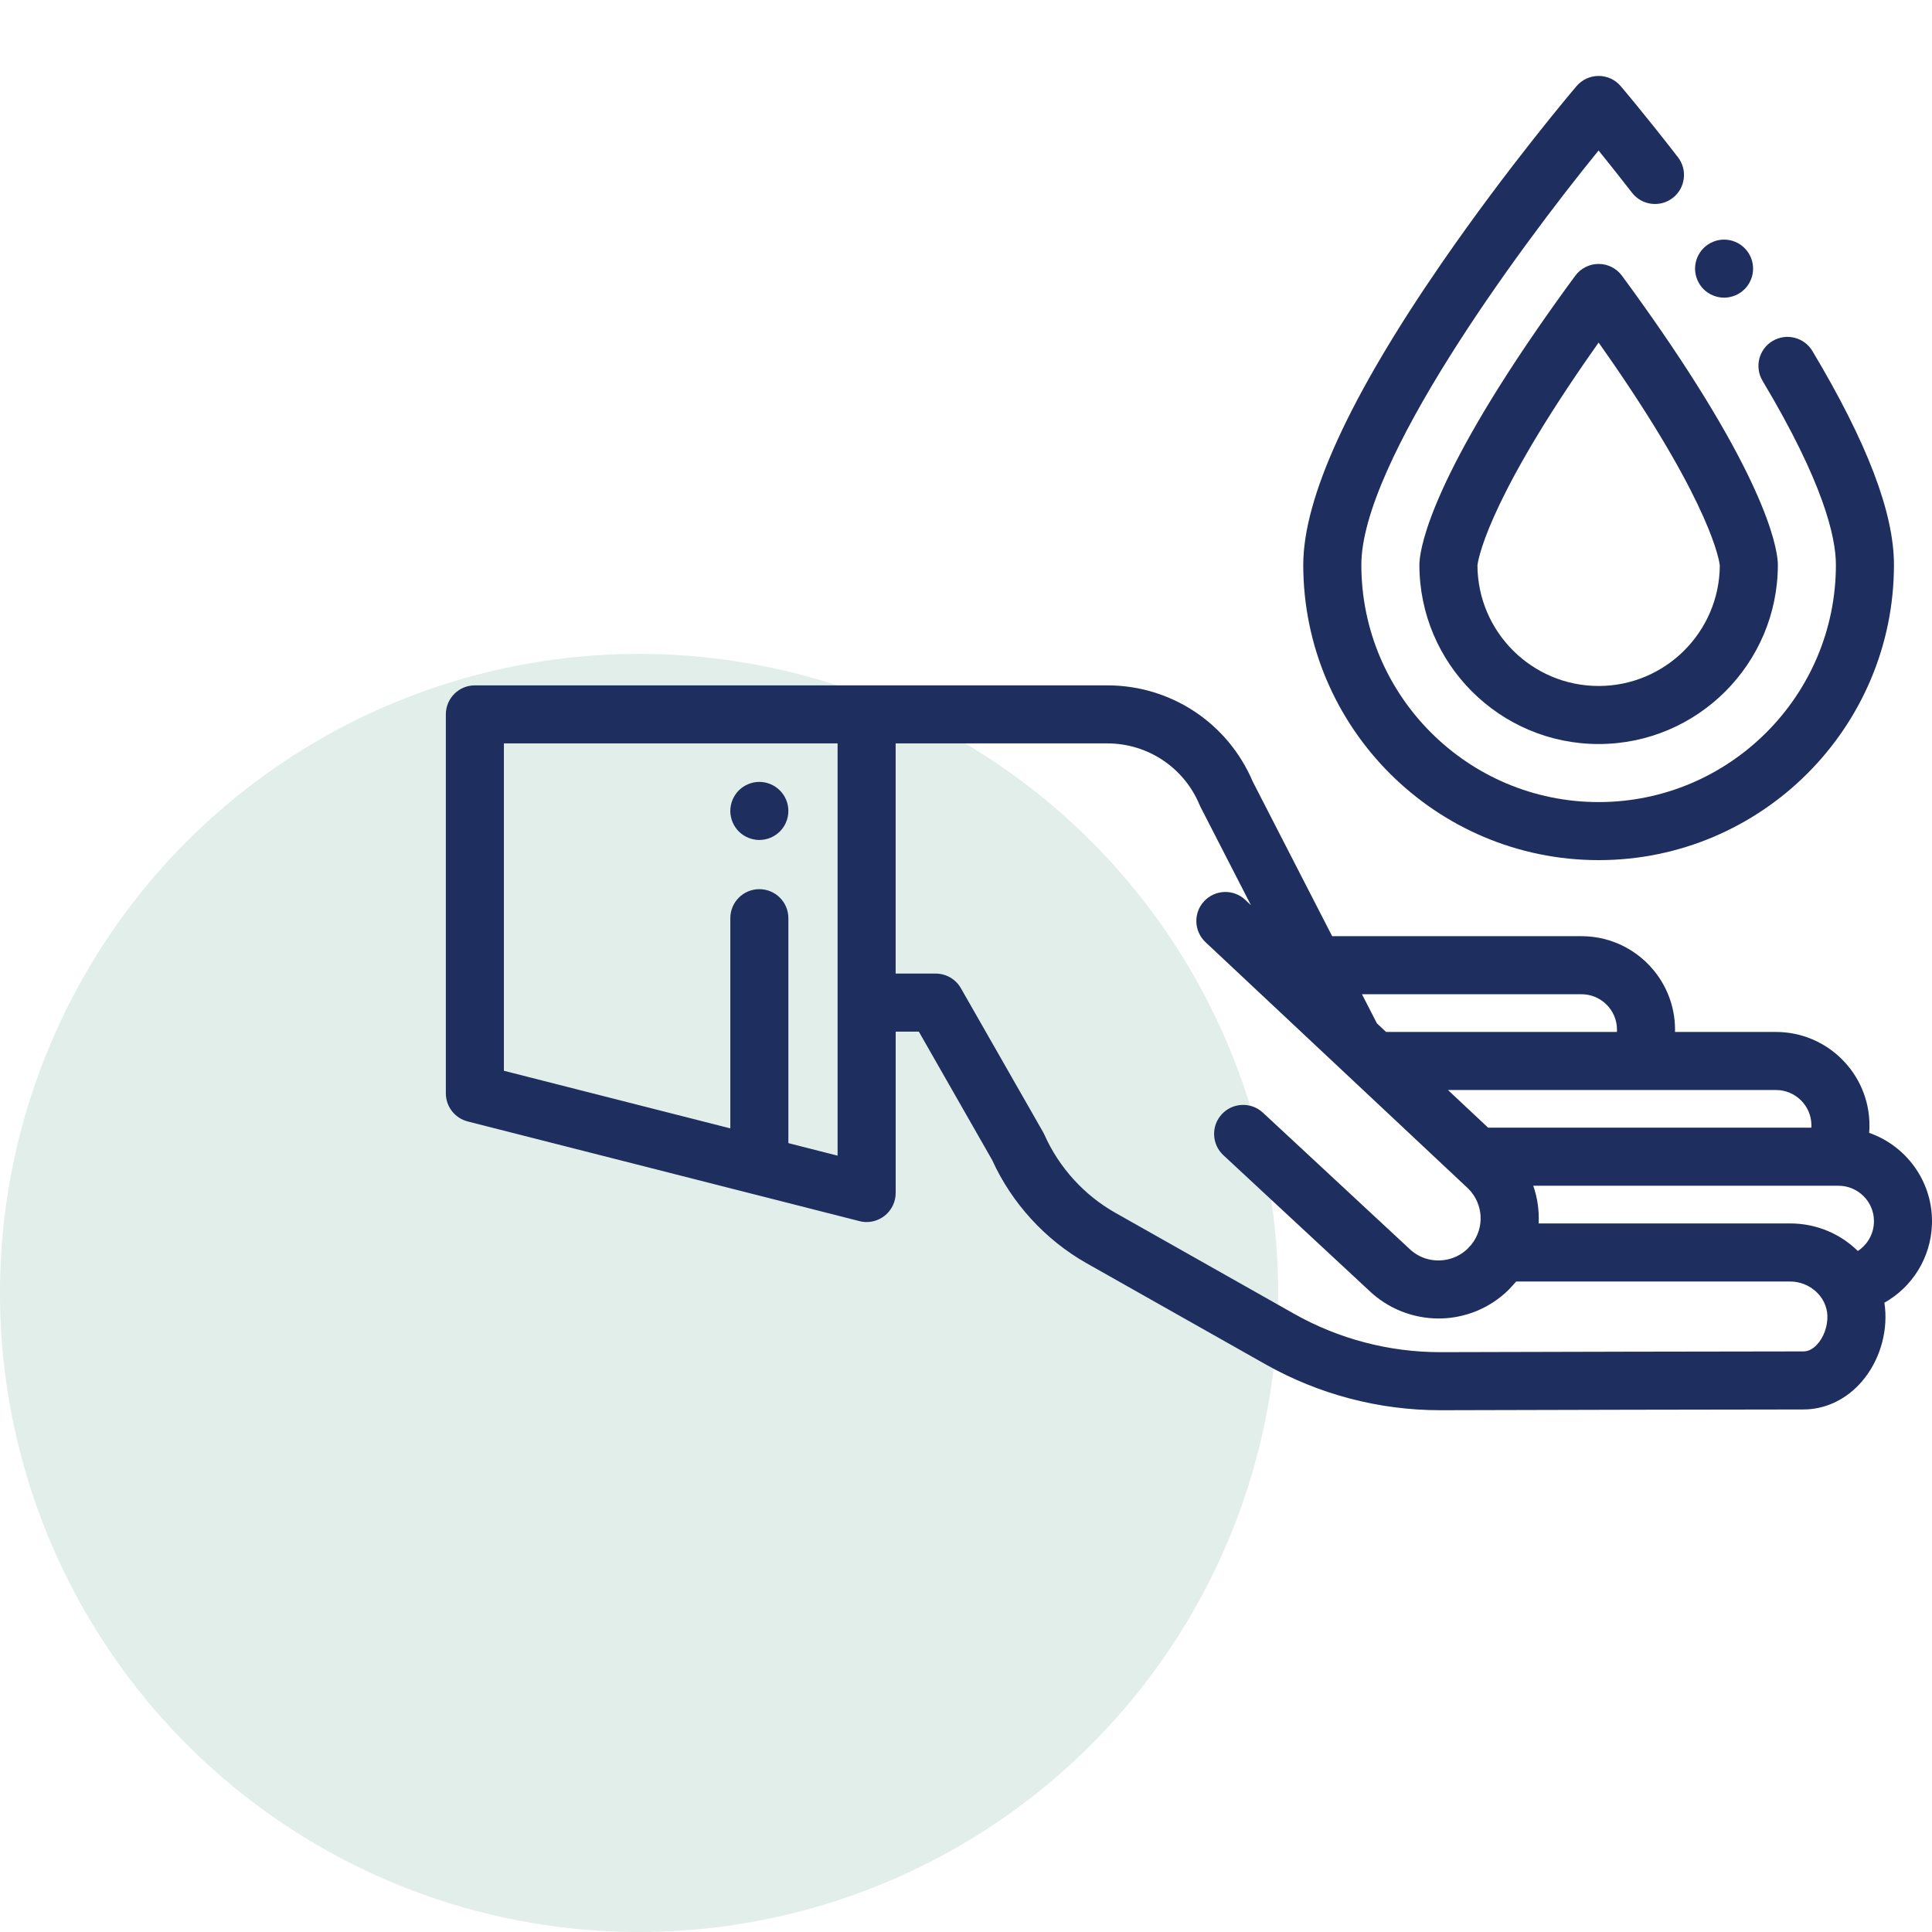
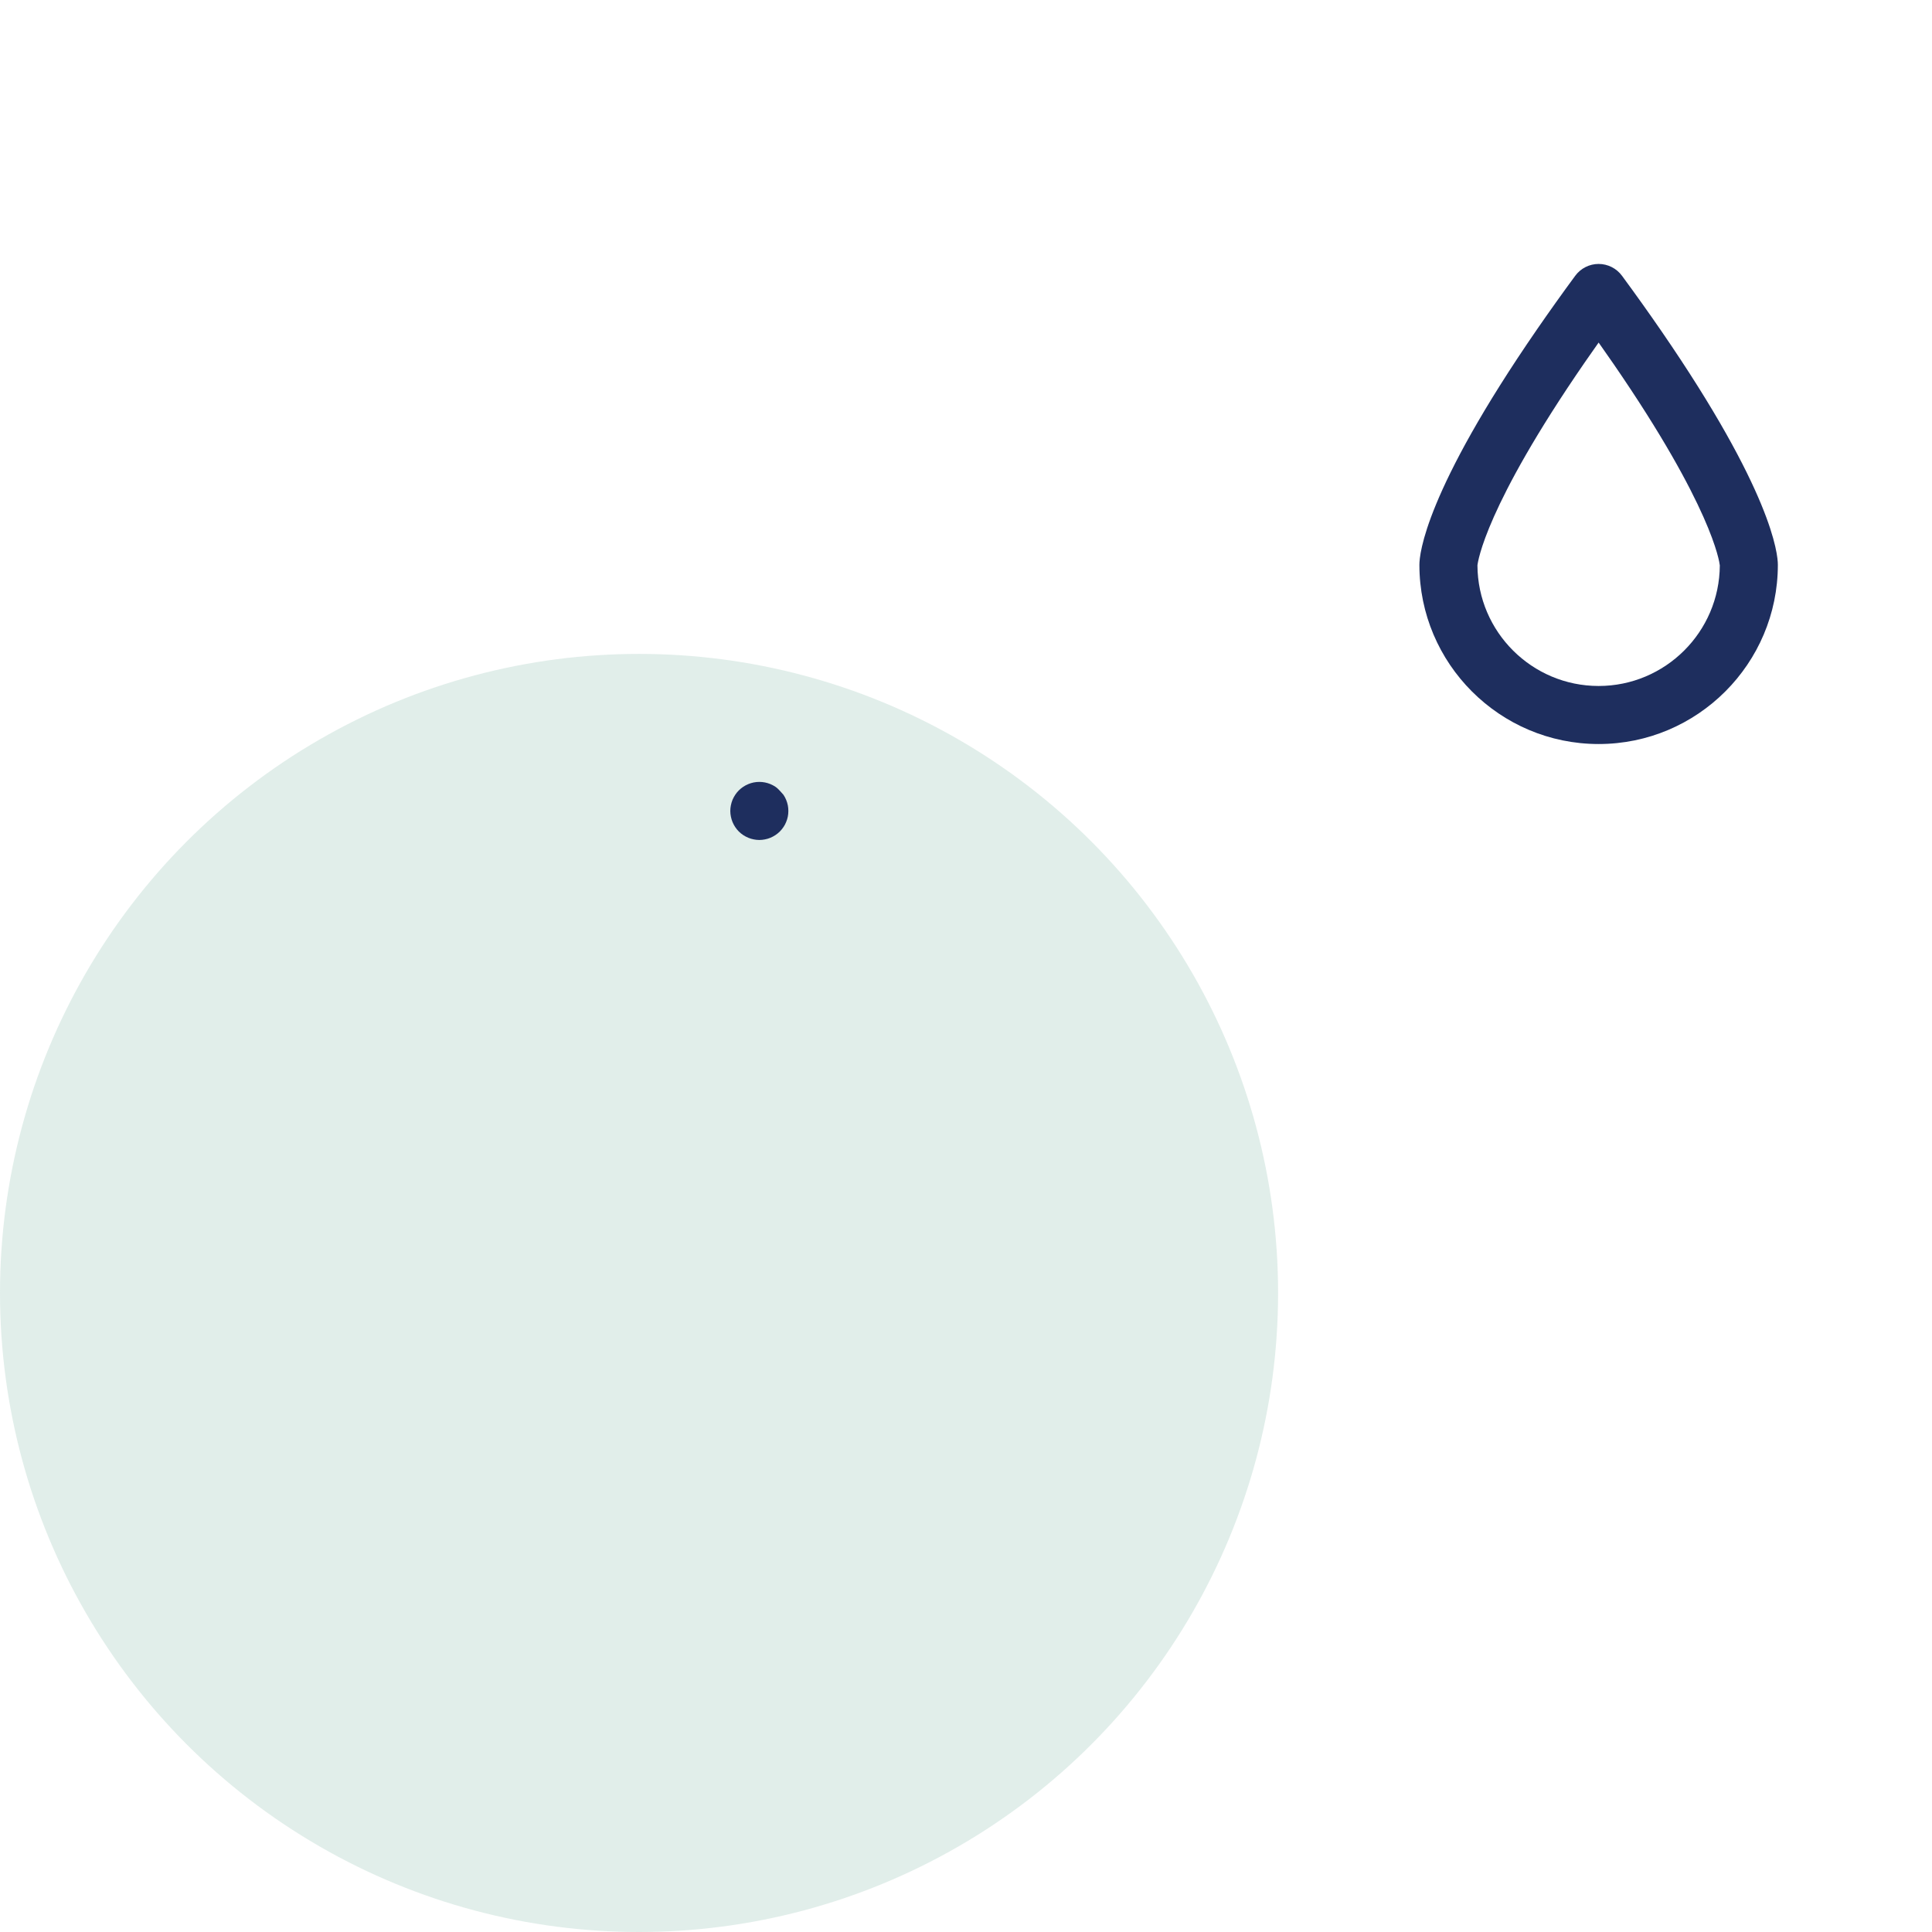
<svg xmlns="http://www.w3.org/2000/svg" width="65" height="65" viewBox="0 0 65 65" fill="none">
  <circle cx="21.5" cy="43.5" r="21.5" fill="#6CAD9A" fill-opacity="0.2" />
-   <path d="M60.976 11.809C60.699 11.347 60.099 11.196 59.636 11.472C59.173 11.749 59.023 12.349 59.299 12.812C61.339 16.223 61.767 18.061 61.767 19.002C61.767 23.404 58.186 26.985 53.784 26.985C49.382 26.985 45.801 23.404 45.801 19.002C45.801 15.58 51.012 8.467 53.782 5.063C54.088 5.441 54.474 5.925 54.908 6.485C55.238 6.911 55.852 6.989 56.278 6.659C56.704 6.329 56.782 5.715 56.452 5.289C55.343 3.857 54.56 2.937 54.527 2.898C54.342 2.68 54.07 2.555 53.784 2.555C53.498 2.555 53.226 2.68 53.041 2.898C52.948 3.007 50.742 5.604 48.5 8.857C45.413 13.335 43.847 16.748 43.847 19.002C43.847 24.48 48.305 28.938 53.784 28.938C59.263 28.938 63.72 24.48 63.72 19.002C63.72 17.251 62.822 14.898 60.976 11.809Z" fill="#1E2E5E" />
-   <path d="M58.962 8.847C58.95 8.785 58.931 8.724 58.906 8.664C58.882 8.605 58.852 8.549 58.817 8.496C58.781 8.442 58.74 8.393 58.695 8.348C58.65 8.303 58.6 8.262 58.547 8.226C58.494 8.19 58.437 8.16 58.379 8.136C58.319 8.111 58.258 8.093 58.195 8.08C58.069 8.055 57.94 8.055 57.814 8.08C57.752 8.093 57.69 8.111 57.632 8.136C57.572 8.16 57.516 8.19 57.463 8.226C57.409 8.262 57.359 8.303 57.314 8.348C57.269 8.393 57.228 8.442 57.193 8.496C57.158 8.549 57.128 8.605 57.103 8.664C57.079 8.724 57.059 8.785 57.048 8.847C57.035 8.91 57.028 8.974 57.028 9.038C57.028 9.102 57.035 9.166 57.048 9.229C57.059 9.291 57.079 9.353 57.103 9.411C57.128 9.471 57.158 9.527 57.193 9.58C57.228 9.634 57.269 9.684 57.314 9.729C57.359 9.773 57.409 9.814 57.463 9.85C57.516 9.885 57.572 9.915 57.632 9.939C57.69 9.964 57.752 9.982 57.814 9.995C57.877 10.008 57.941 10.015 58.005 10.015C58.068 10.015 58.133 10.008 58.195 9.995C58.258 9.982 58.319 9.964 58.379 9.939C58.437 9.915 58.494 9.885 58.547 9.85C58.6 9.814 58.65 9.773 58.695 9.729C58.74 9.684 58.781 9.634 58.817 9.58C58.852 9.527 58.882 9.471 58.906 9.411C58.931 9.353 58.95 9.291 58.962 9.229C58.974 9.166 58.981 9.102 58.981 9.038C58.981 8.974 58.974 8.91 58.962 8.847Z" fill="#1E2E5E" />
  <path d="M55.887 11.126C55.474 10.526 55.031 9.904 54.57 9.278C54.386 9.028 54.094 8.88 53.783 8.88C53.473 8.88 53.181 9.028 52.997 9.278C52.548 9.887 52.118 10.492 51.716 11.074C47.945 16.544 47.754 18.637 47.754 19.002C47.754 22.327 50.459 25.032 53.784 25.032C57.109 25.032 59.814 22.326 59.814 19.002C59.814 18.64 59.625 16.558 55.887 11.126ZM53.784 23.079C51.542 23.079 49.718 21.261 49.707 19.022C49.721 18.895 49.971 17.046 53.324 12.183C53.473 11.966 53.627 11.747 53.784 11.525C53.953 11.763 54.118 12 54.278 12.233C57.598 17.058 57.847 18.896 57.861 19.022C57.85 21.261 56.025 23.079 53.784 23.079Z" fill="#1E2E5E" />
-   <path d="M26.505 27.092C26.492 27.03 26.474 26.969 26.449 26.909C26.425 26.851 26.395 26.794 26.359 26.741C26.323 26.688 26.282 26.638 26.237 26.593C26.192 26.548 26.143 26.507 26.089 26.471C26.036 26.436 25.98 26.405 25.921 26.381C25.861 26.356 25.801 26.338 25.738 26.325C25.612 26.3 25.482 26.3 25.356 26.325C25.294 26.338 25.232 26.356 25.174 26.381C25.115 26.405 25.058 26.436 25.005 26.471C24.951 26.507 24.901 26.548 24.856 26.593C24.811 26.638 24.77 26.688 24.735 26.741C24.7 26.794 24.67 26.851 24.645 26.909C24.621 26.969 24.602 27.03 24.59 27.092C24.577 27.155 24.57 27.22 24.57 27.283C24.57 27.347 24.577 27.411 24.59 27.474C24.602 27.536 24.621 27.598 24.645 27.656C24.67 27.716 24.7 27.773 24.735 27.825C24.77 27.879 24.811 27.929 24.856 27.974C24.901 28.019 24.951 28.06 25.005 28.095C25.058 28.13 25.114 28.16 25.174 28.185C25.232 28.209 25.294 28.229 25.356 28.24C25.419 28.253 25.483 28.26 25.547 28.26C25.611 28.26 25.675 28.253 25.738 28.24C25.801 28.229 25.861 28.209 25.921 28.185C25.98 28.16 26.036 28.13 26.089 28.095C26.143 28.06 26.192 28.019 26.237 27.974C26.282 27.929 26.323 27.879 26.359 27.825C26.395 27.773 26.425 27.716 26.449 27.656C26.474 27.598 26.492 27.536 26.505 27.474C26.518 27.411 26.523 27.347 26.523 27.283C26.523 27.22 26.518 27.155 26.505 27.092Z" fill="#1E2E5E" />
-   <path d="M62.886 38.114C62.89 38.067 62.893 38.021 62.894 37.974H62.894C62.895 37.937 62.896 37.879 62.896 37.865C62.896 36.13 61.485 34.719 59.75 34.719H56.353C56.354 34.687 56.355 34.654 56.355 34.643C56.355 32.909 54.943 31.497 53.208 31.497H44.819L42.145 26.291C41.308 24.325 39.393 23.058 37.254 23.058H15.977C15.437 23.058 15 23.495 15 24.034V36.784C15 37.23 15.303 37.62 15.736 37.73L28.916 41.083C28.996 41.104 29.076 41.114 29.157 41.114C29.372 41.114 29.583 41.042 29.756 40.908C29.994 40.723 30.134 40.438 30.134 40.137V34.708H30.913L33.38 39.028C34.042 40.484 35.171 41.717 36.564 42.504L42.579 45.902C44.367 46.912 46.395 47.445 48.448 47.445C48.459 47.445 48.47 47.445 48.481 47.445C51.918 47.436 58.071 47.42 60.672 47.42C61.366 47.42 62.029 47.126 62.538 46.592C63.139 45.962 63.473 45.052 63.431 44.157C63.426 44.046 63.415 43.937 63.398 43.829C64.332 43.304 64.96 42.321 64.998 41.195C64.999 41.184 64.999 41.179 64.999 41.168C64.999 41.143 65 41.097 65 41.086C65 39.713 64.115 38.542 62.886 38.114ZM28.18 38.881L26.524 38.459V30.891C26.524 30.352 26.087 29.915 25.547 29.915C25.008 29.915 24.571 30.352 24.571 30.891V37.963L16.953 36.025V25.011H28.18V38.881ZM59.75 36.672C60.408 36.672 60.943 37.207 60.943 37.859L60.942 37.912C60.942 37.921 60.941 37.931 60.941 37.94H50.067L48.715 36.672H59.75ZM53.209 33.45C53.866 33.45 54.401 33.986 54.401 34.638L54.401 34.691C54.4 34.7 54.4 34.709 54.399 34.719H46.633L46.325 34.43L45.822 33.45H53.209ZM61.125 45.244C60.984 45.392 60.832 45.467 60.672 45.467C58.069 45.467 51.913 45.483 48.475 45.492C48.466 45.492 48.457 45.492 48.448 45.492C46.731 45.492 45.035 45.046 43.54 44.202L37.524 40.803C36.478 40.213 35.633 39.283 35.143 38.187C35.13 38.157 35.116 38.128 35.1 38.1L32.328 33.247C32.155 32.943 31.831 32.755 31.48 32.755H30.133V25.011H37.254C38.616 25.011 39.834 25.823 40.358 27.08C40.368 27.104 40.379 27.128 40.391 27.151L42.087 30.454L41.895 30.273C41.502 29.905 40.883 29.924 40.514 30.318C40.145 30.711 40.165 31.329 40.558 31.698L49.397 39.989C49.908 40.5 49.955 41.301 49.509 41.865C49.476 41.901 49.408 41.977 49.377 42.011C49.167 42.214 48.904 42.344 48.616 42.389C48.167 42.459 47.724 42.317 47.402 41.999C47.395 41.993 47.388 41.986 47.381 41.98L42.489 37.434C42.093 37.067 41.475 37.09 41.108 37.485C40.741 37.88 40.764 38.498 41.159 38.865L46.042 43.402C46.674 44.018 47.528 44.359 48.401 44.359C48.573 44.359 48.745 44.346 48.916 44.319C49.619 44.209 50.258 43.887 50.764 43.386C50.802 43.349 50.987 43.144 51.003 43.124C51.005 43.121 51.008 43.118 51.01 43.116C51.01 43.115 51.01 43.115 51.011 43.115H60.227C60.888 43.115 61.45 43.623 61.48 44.249C61.497 44.609 61.358 45 61.125 45.244ZM63.046 41.134C63.03 41.532 62.82 41.882 62.504 42.088C61.922 41.514 61.116 41.161 60.227 41.161H51.766C51.788 40.733 51.727 40.302 51.585 39.893H61.854C62.511 39.893 63.047 40.428 63.047 41.08L63.046 41.134Z" fill="#1E2E5E" />
+   <path d="M26.505 27.092C26.492 27.03 26.474 26.969 26.449 26.909C26.425 26.851 26.395 26.794 26.359 26.741C26.192 26.548 26.143 26.507 26.089 26.471C26.036 26.436 25.98 26.405 25.921 26.381C25.861 26.356 25.801 26.338 25.738 26.325C25.612 26.3 25.482 26.3 25.356 26.325C25.294 26.338 25.232 26.356 25.174 26.381C25.115 26.405 25.058 26.436 25.005 26.471C24.951 26.507 24.901 26.548 24.856 26.593C24.811 26.638 24.77 26.688 24.735 26.741C24.7 26.794 24.67 26.851 24.645 26.909C24.621 26.969 24.602 27.03 24.59 27.092C24.577 27.155 24.57 27.22 24.57 27.283C24.57 27.347 24.577 27.411 24.59 27.474C24.602 27.536 24.621 27.598 24.645 27.656C24.67 27.716 24.7 27.773 24.735 27.825C24.77 27.879 24.811 27.929 24.856 27.974C24.901 28.019 24.951 28.06 25.005 28.095C25.058 28.13 25.114 28.16 25.174 28.185C25.232 28.209 25.294 28.229 25.356 28.24C25.419 28.253 25.483 28.26 25.547 28.26C25.611 28.26 25.675 28.253 25.738 28.24C25.801 28.229 25.861 28.209 25.921 28.185C25.98 28.16 26.036 28.13 26.089 28.095C26.143 28.06 26.192 28.019 26.237 27.974C26.282 27.929 26.323 27.879 26.359 27.825C26.395 27.773 26.425 27.716 26.449 27.656C26.474 27.598 26.492 27.536 26.505 27.474C26.518 27.411 26.523 27.347 26.523 27.283C26.523 27.22 26.518 27.155 26.505 27.092Z" fill="#1E2E5E" />
</svg>